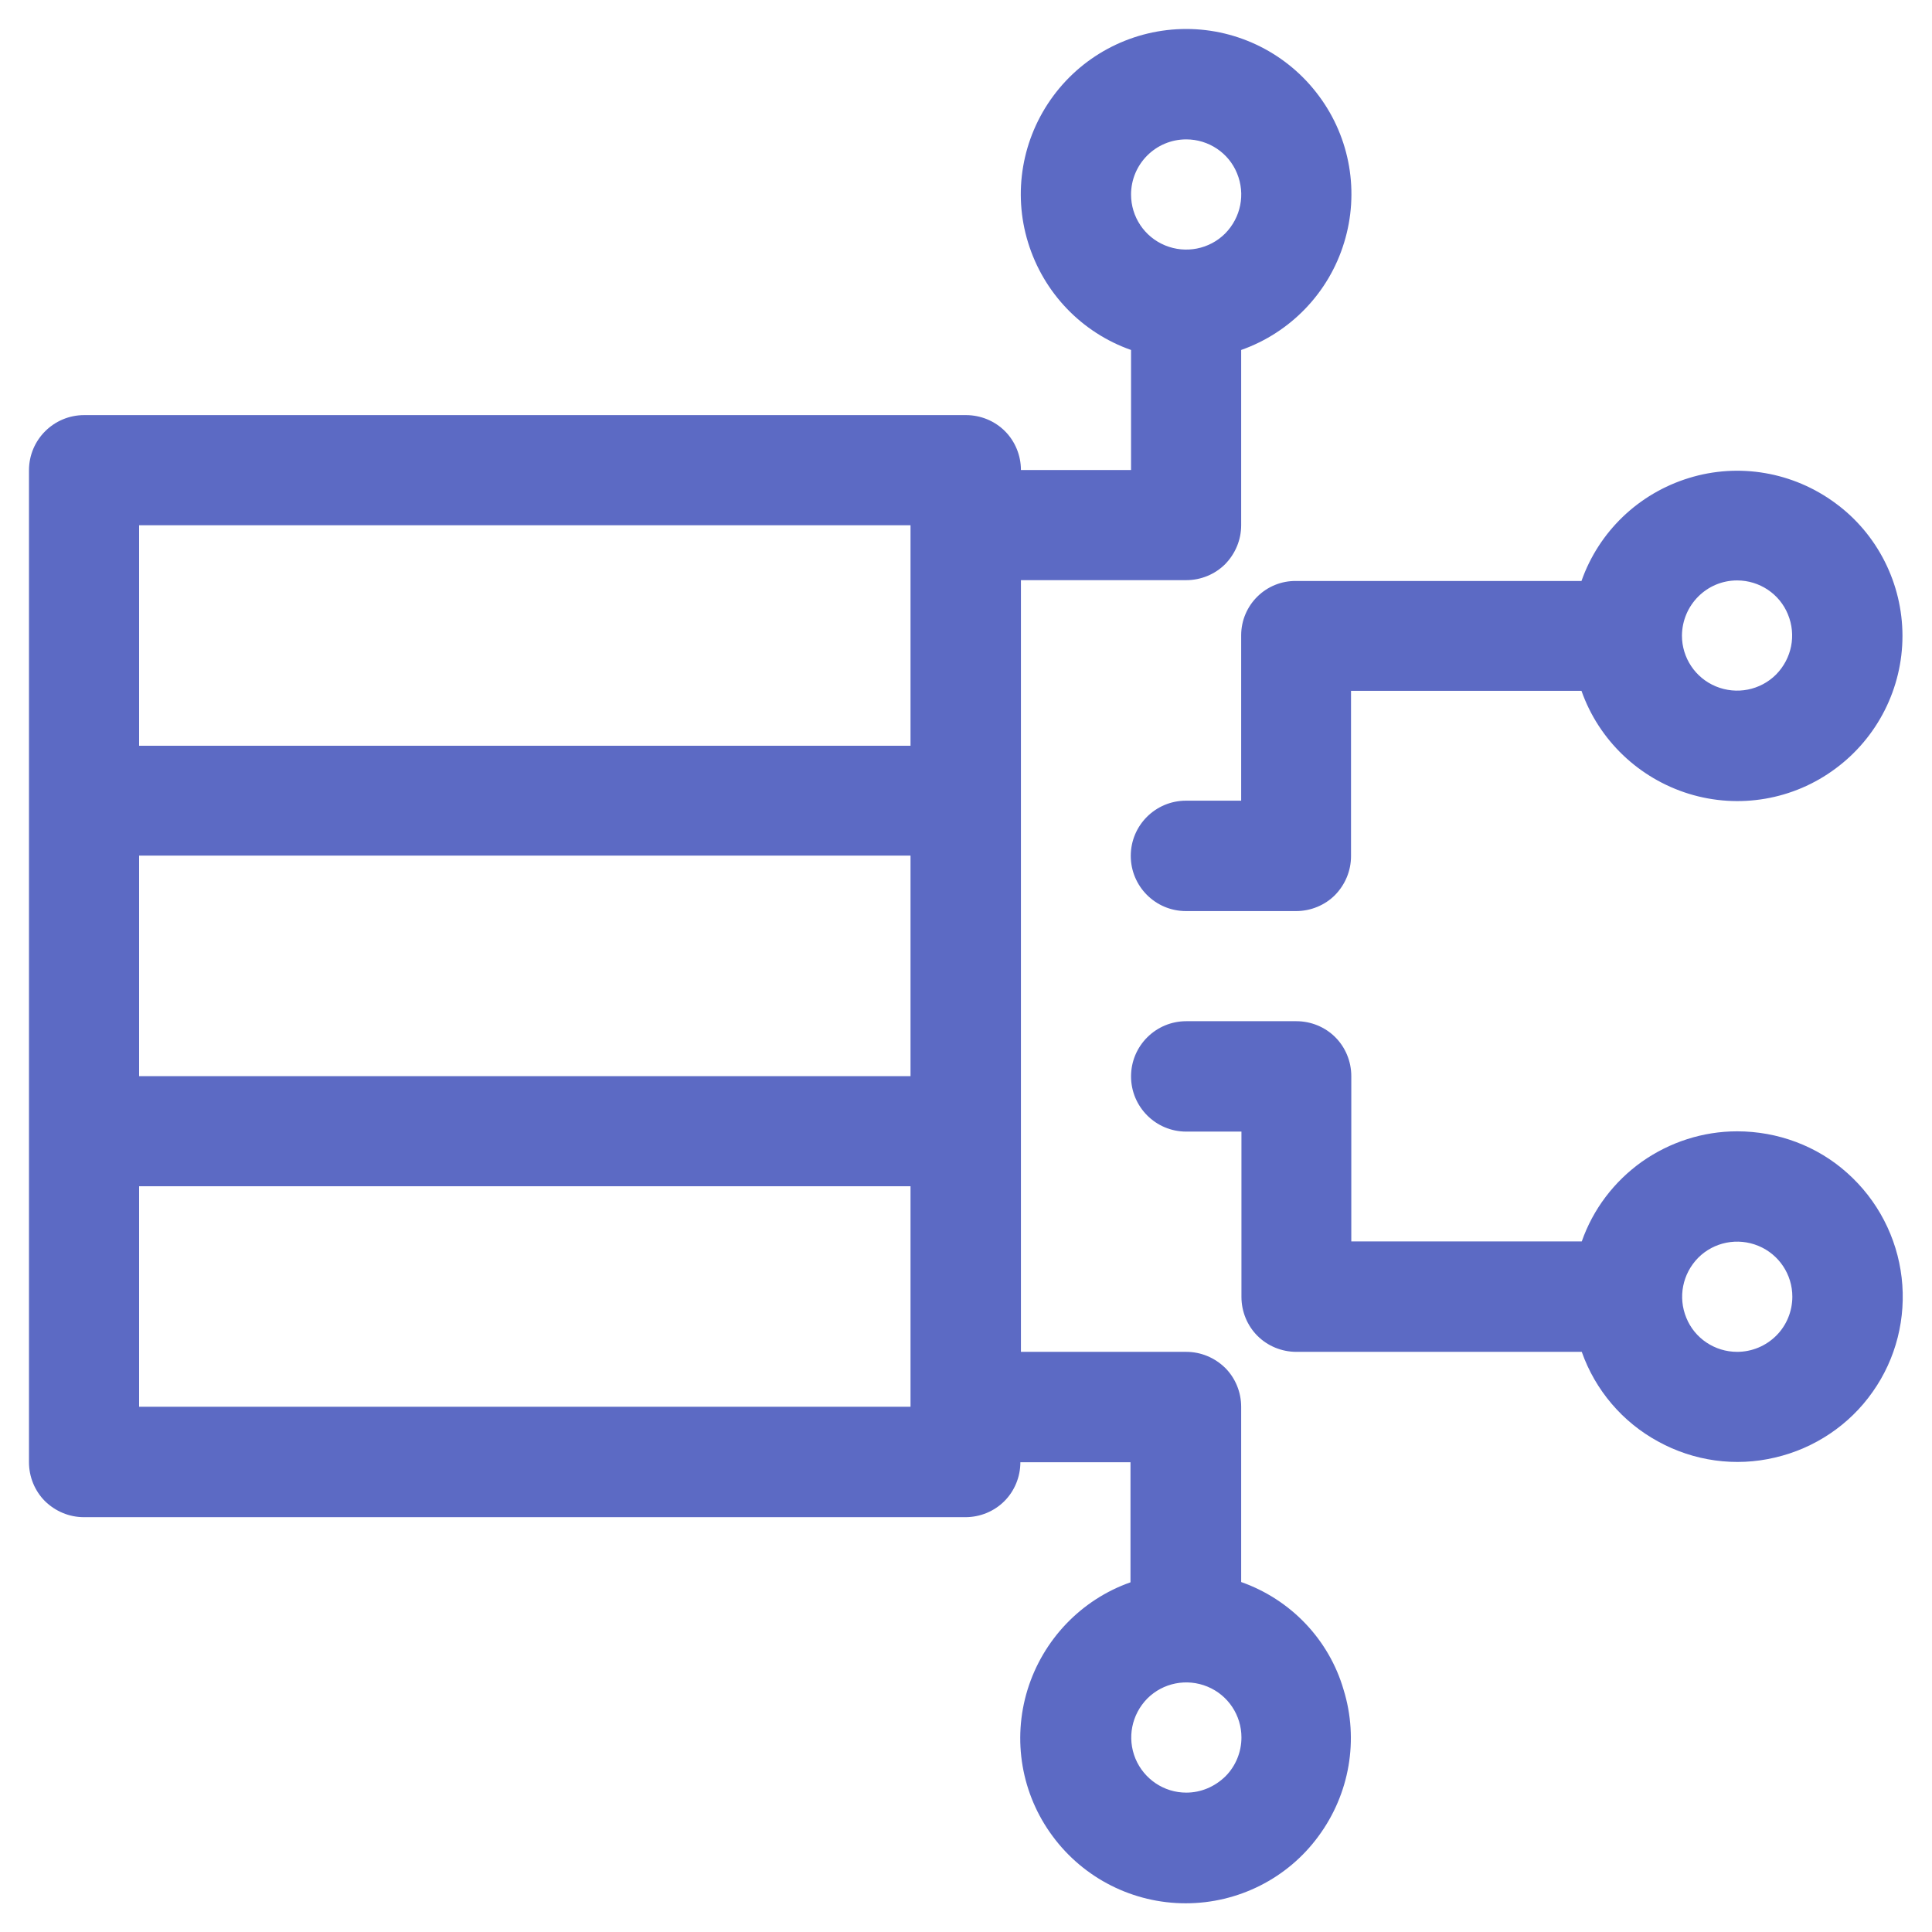
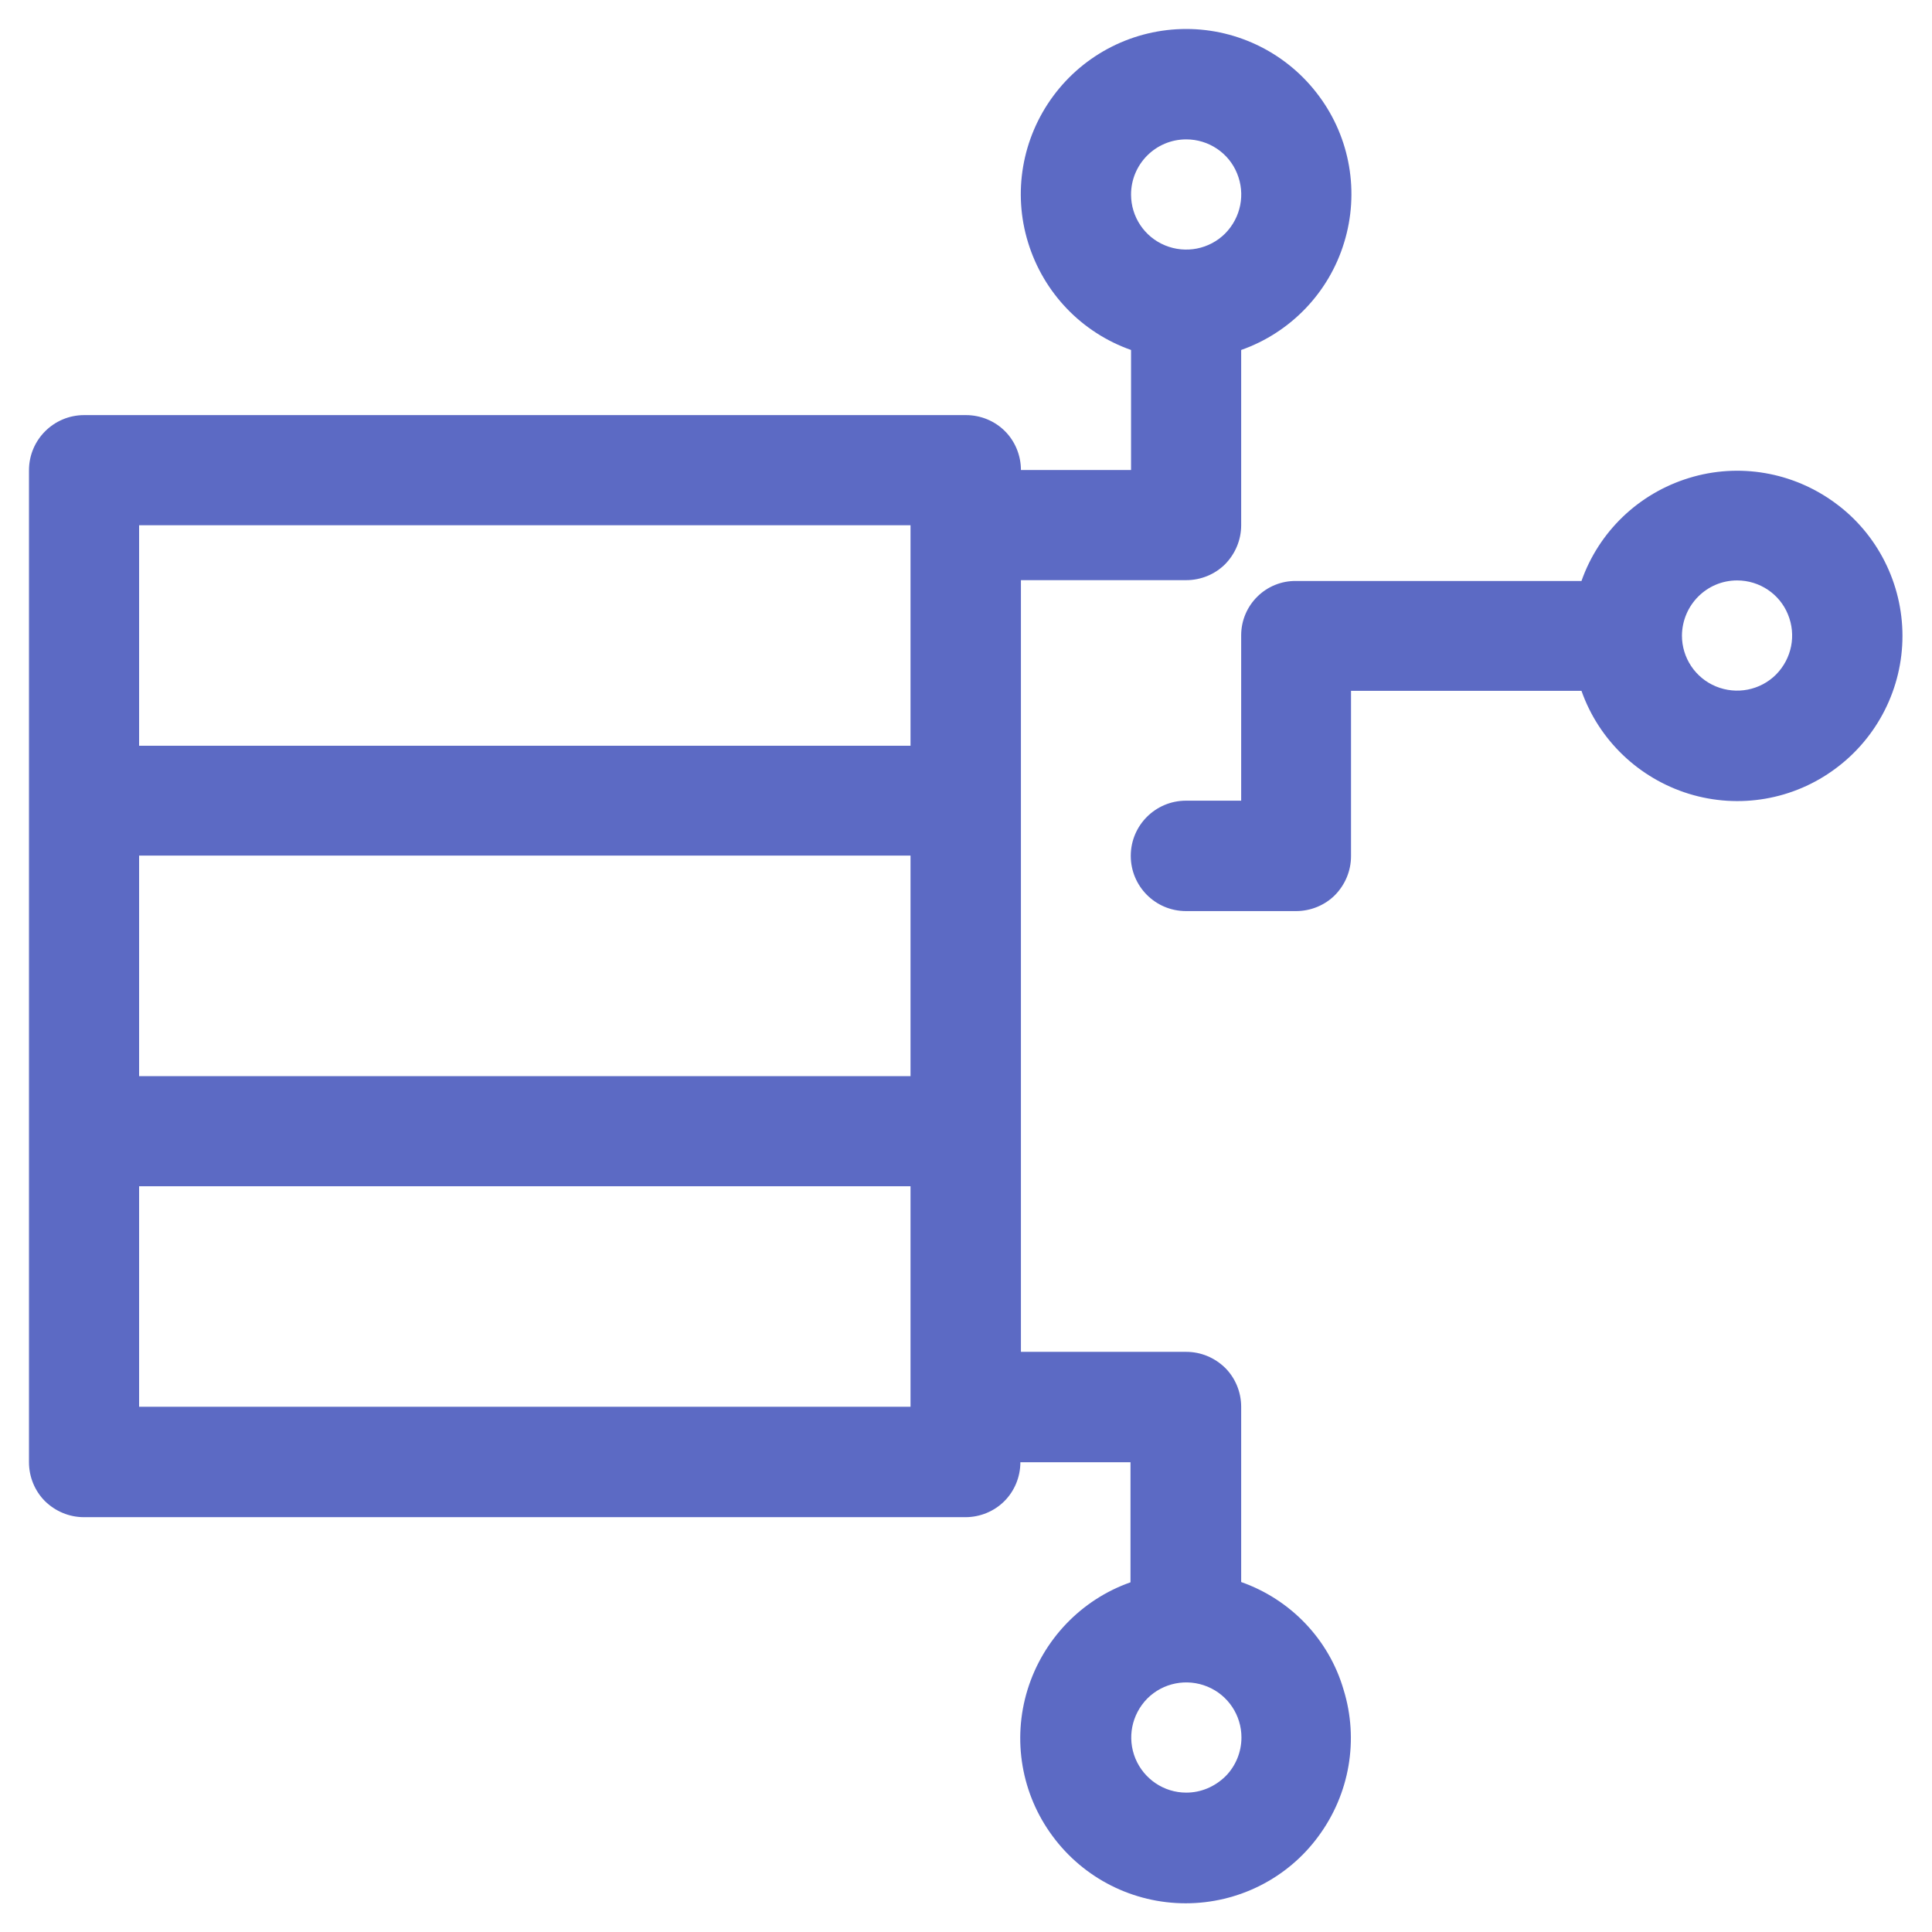
<svg xmlns="http://www.w3.org/2000/svg" version="1.1" id="Layer_1" x="0px" y="0px" viewBox="0 0 700 700" style="enable-background:new 0 0 700 700;" xml:space="preserve">
  <style type="text/css">
	.st0{fill:#5C6AC4;}
</style>
  <g>
    <path class="st0" d="M449.7,573.2v-63.5c0-5.3-2.1-10.4-5.8-14.1c-3.8-3.7-8.8-5.8-14.1-5.8h-59.9V210.2h59.9   c5.3,0,10.4-2.1,14.1-5.8c3.7-3.8,5.8-8.8,5.8-14.1v-63.5c17.9-6.3,31.8-20.8,37.3-38.9c5.6-18.2,2.2-37.9-9.1-53.1   c-11.3-15.3-29.2-24.3-48.1-24.3c-19,0-36.9,9-48.2,24.3c-11.3,15.3-14.7,35-9.1,53.1c5.6,18.2,19.4,32.6,37.3,38.9v43.5h-39.9   c0-5.3-2.1-10.4-5.8-14.1c-3.7-3.7-8.8-5.8-14.1-5.8H30.5c-11,0-20,8.9-20,20v359.4c0,5.3,2.1,10.4,5.8,14.1   c3.8,3.7,8.8,5.8,14.1,5.8h319.4c5.3,0,10.4-2.1,14.1-5.8s5.8-8.8,5.8-14.1h39.9v43.5c-17.9,6.3-31.7,20.8-37.3,38.9   c-5.6,18.2-2.2,37.9,9.1,53.1c11.3,15.3,29.2,24.3,48.2,24.3c19,0,36.9-9,48.1-24.3c11.3-15.3,14.7-35,9.1-53.1   C481.5,594,467.6,579.5,449.7,573.2L449.7,573.2z M429.8,50.5c8.1,0,15.4,4.9,18.4,12.3c3.1,7.5,1.4,16-4.3,21.8   c-5.7,5.7-14.3,7.4-21.8,4.3c-7.5-3.1-12.3-10.4-12.3-18.4C409.8,59.5,418.7,50.5,429.8,50.5L429.8,50.5z M329.9,509.7H50.4v-79.9   h279.5V509.7z M329.9,389.9H50.4v-79.9h279.5V389.9z M329.9,270.2H50.4v-79.9h279.5V270.2z M429.8,649.5L429.8,649.5   c-8.1,0-15.3-4.9-18.4-12.3c-3.1-7.5-1.4-16,4.3-21.8c5.7-5.7,14.3-7.4,21.8-4.3c7.5,3.1,12.3,10.4,12.3,18.4   c0,5.3-2.1,10.4-5.8,14.1C440.1,647.4,435.1,649.5,429.8,649.5L429.8,649.5z" />
-     <path class="st0" d="M629.4,409.9c-12.4,0-24.4,3.9-34.5,11c-10.1,7.2-17.7,17.2-21.8,28.9h-83.5v-59.9c0-5.3-2.1-10.4-5.8-14.1   c-3.7-3.7-8.8-5.8-14.1-5.8h-39.9c-11,0-20,8.9-20,20c0,11,8.9,20,20,20h20v59.9h0c0,5.3,2.1,10.4,5.8,14.1   c3.7,3.7,8.8,5.8,14.1,5.8h103.4c4.9,13.9,14.8,25.5,27.7,32.5c12.9,7.1,28,9.2,42.3,5.8c14.3-3.3,27-11.8,35.4-23.8   c8.5-12,12.2-26.8,10.5-41.4c-1.7-14.6-8.7-28.1-19.7-37.9C658.4,415.2,644.1,409.9,629.4,409.9L629.4,409.9z M629.4,489.8   c-8.1,0-15.4-4.9-18.4-12.3c-3.1-7.5-1.4-16,4.3-21.8c5.7-5.7,14.3-7.4,21.8-4.3c7.5,3.1,12.3,10.4,12.3,18.4   c0,5.3-2.1,10.4-5.8,14.1C639.8,487.7,634.7,489.8,629.4,489.8L629.4,489.8z" />
    <path class="st0" d="M449.7,230.2v59.9h-20c-11,0-20,8.9-20,20c0,11,8.9,20,20,20h39.9c5.3,0,10.4-2.1,14.1-5.8   c3.7-3.8,5.8-8.8,5.8-14.1v-59.9h83.5c6.3,17.9,20.8,31.7,38.9,37.3c18.2,5.6,37.9,2.2,53.1-9.1c15.3-11.3,24.3-29.2,24.3-48.1   s-9-36.9-24.3-48.1c-15.3-11.3-35-14.7-53.1-9.1c-18.2,5.6-32.6,19.4-38.9,37.3H469.7C458.7,210.3,449.7,219.2,449.7,230.2   L449.7,230.2z M629.4,210.3c8.1,0,15.4,4.9,18.4,12.3c3.1,7.5,1.4,16-4.3,21.8c-5.7,5.7-14.3,7.4-21.8,4.3   c-7.5-3.1-12.3-10.4-12.3-18.4C609.5,219.2,618.4,210.3,629.4,210.3L629.4,210.3z" />
  </g>
  <g>
-     <path class="st0" d="M1859.3,530.8h-99.2v-99.2h40.9v-85h-111.6v85h40.8v99.2H1631v-99.2h40.8v-85h-111.6v85h40.8v99.2h-99.2v-99.2   h40.9v-85h-112v85h41.2v99.2h-99.2v-99.2h40.6V327.7h193.8v-49h-40.9v-99.1h99.2v99.2h-40.9v49h193.8v103.9h40.9L1859.3,530.8   L1859.3,530.8z M1712.6,513.3v-64.1h-64.1v64.1H1712.6z M1454.4,513.3v-64.1h-64.2v64.1H1454.4z M1583.5,513.3v-64.1h-64.1v64.1   H1583.5z M1647.9,261.2v-64.1h-64.1v64.1H1647.9z M1841.8,513.3v-64.1h-64.1v64.1H1841.8z" />
-   </g>
+     </g>
</svg>